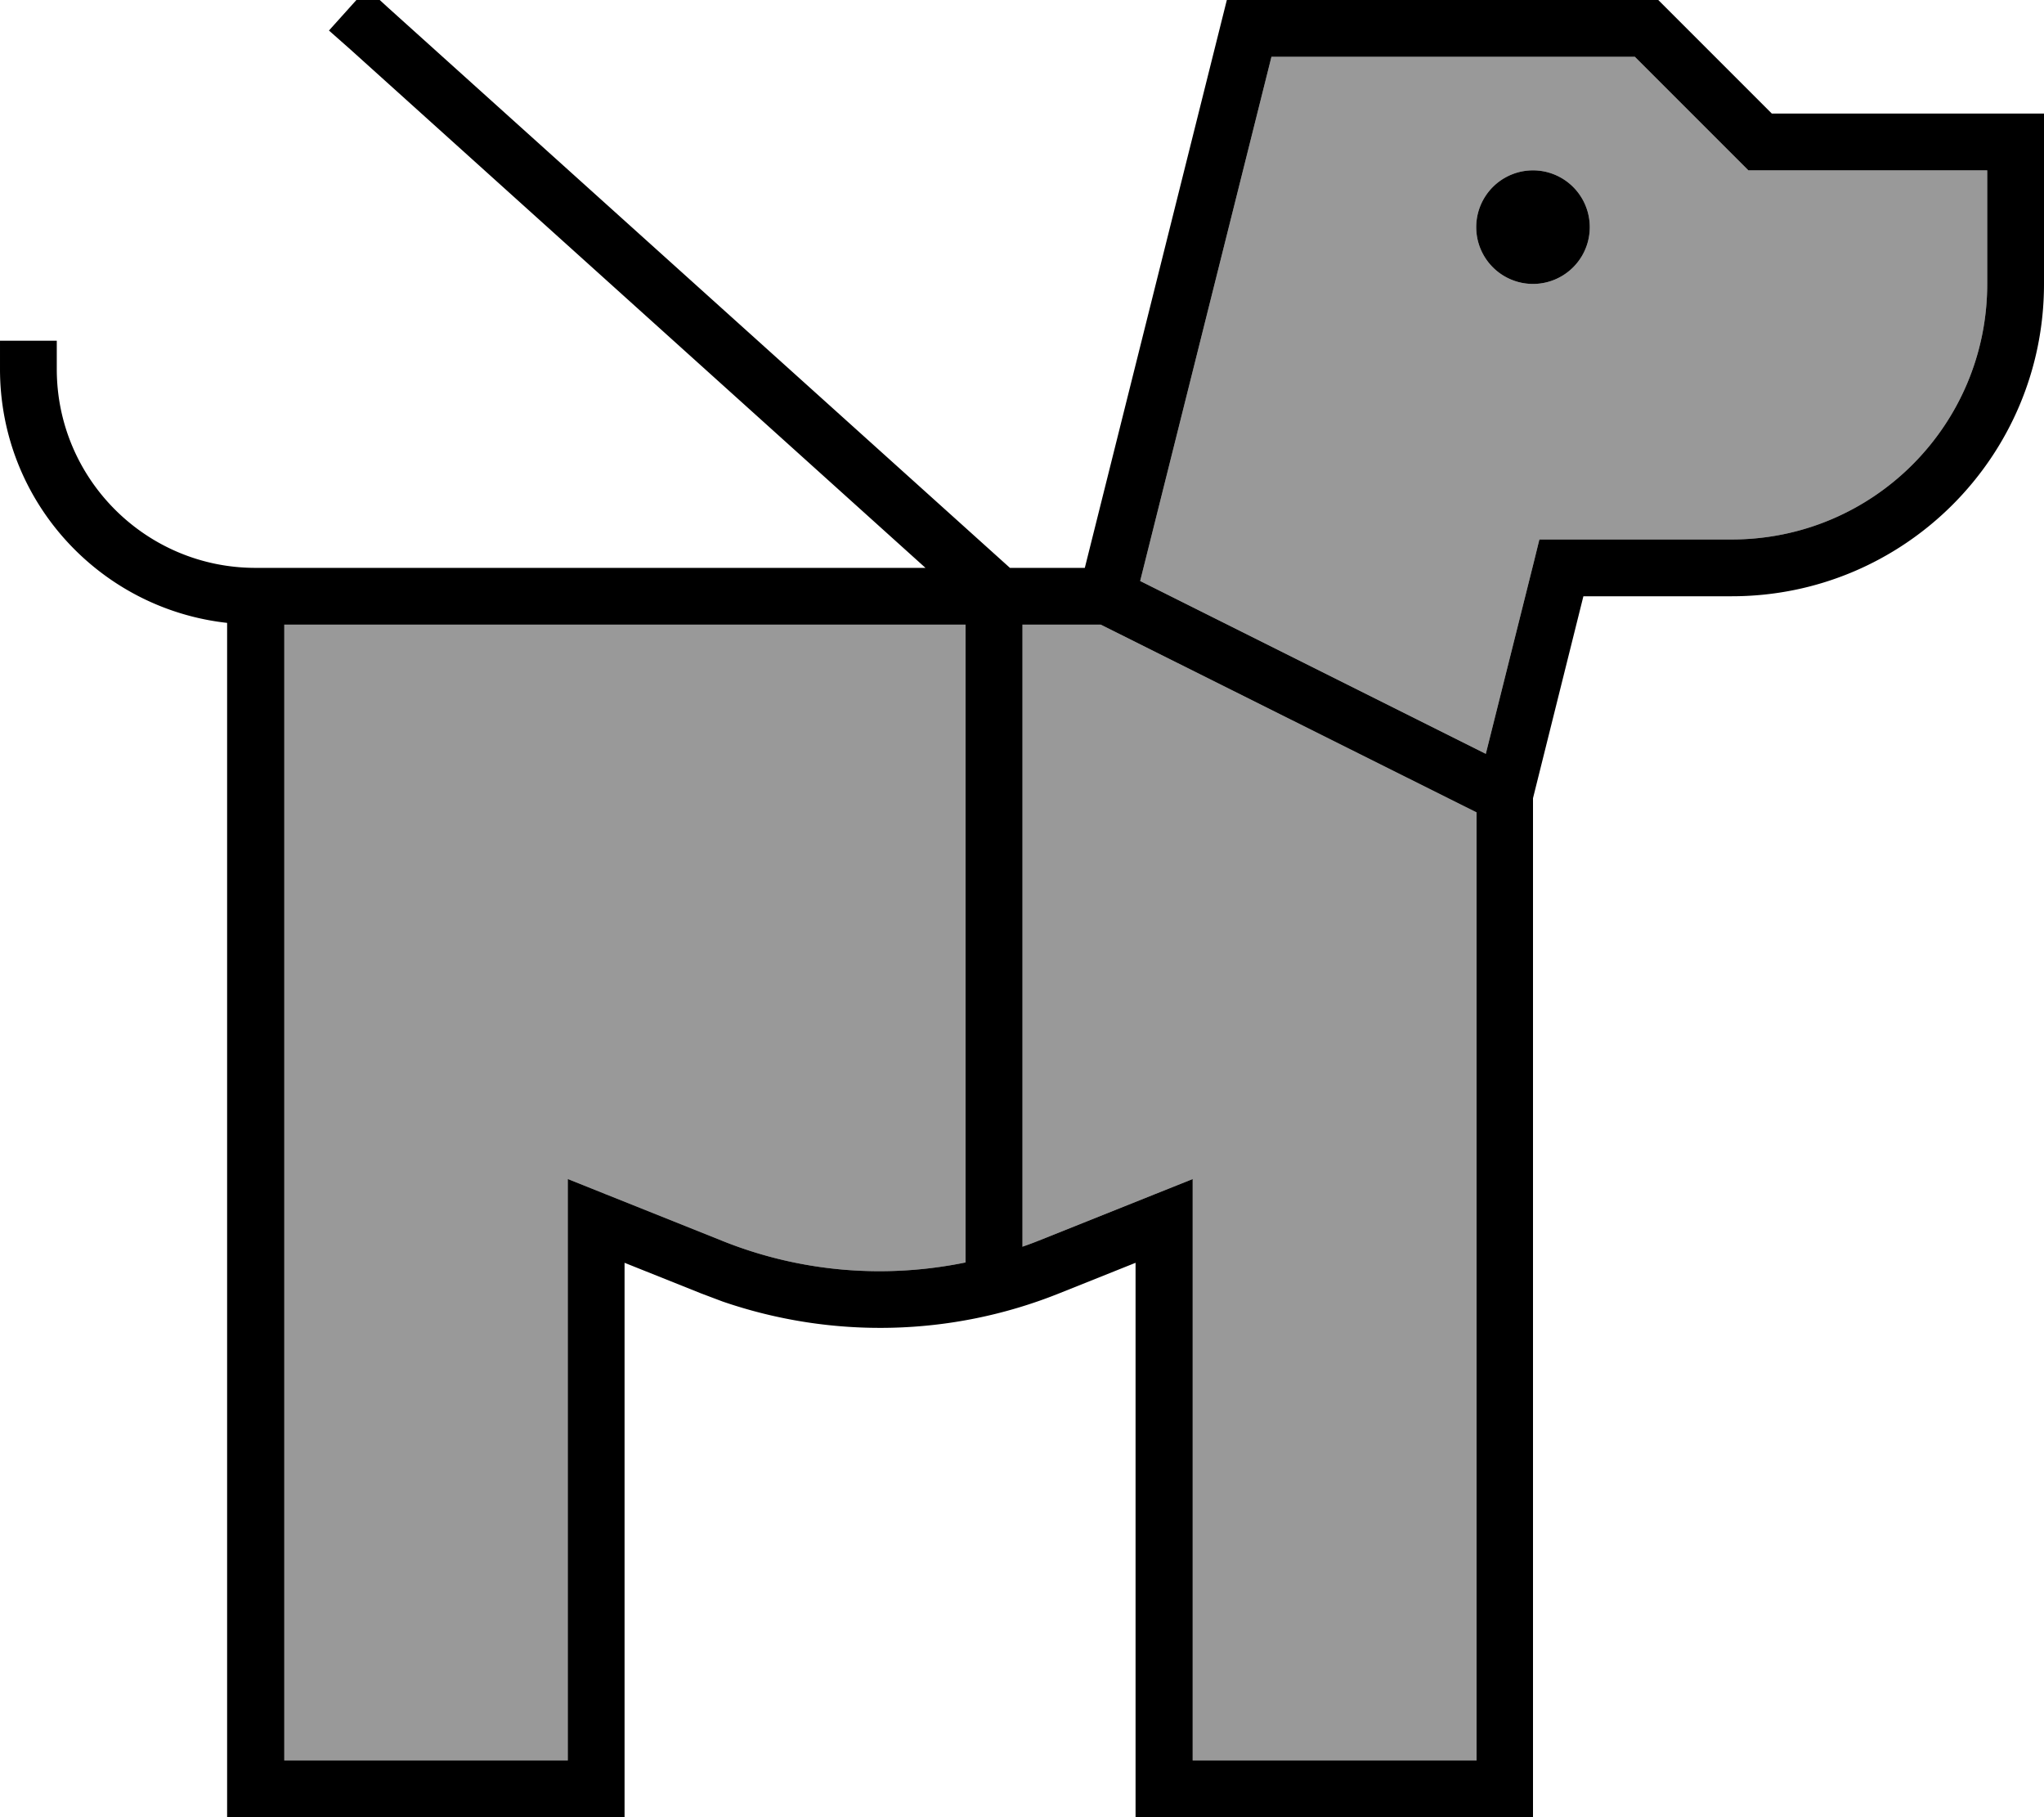
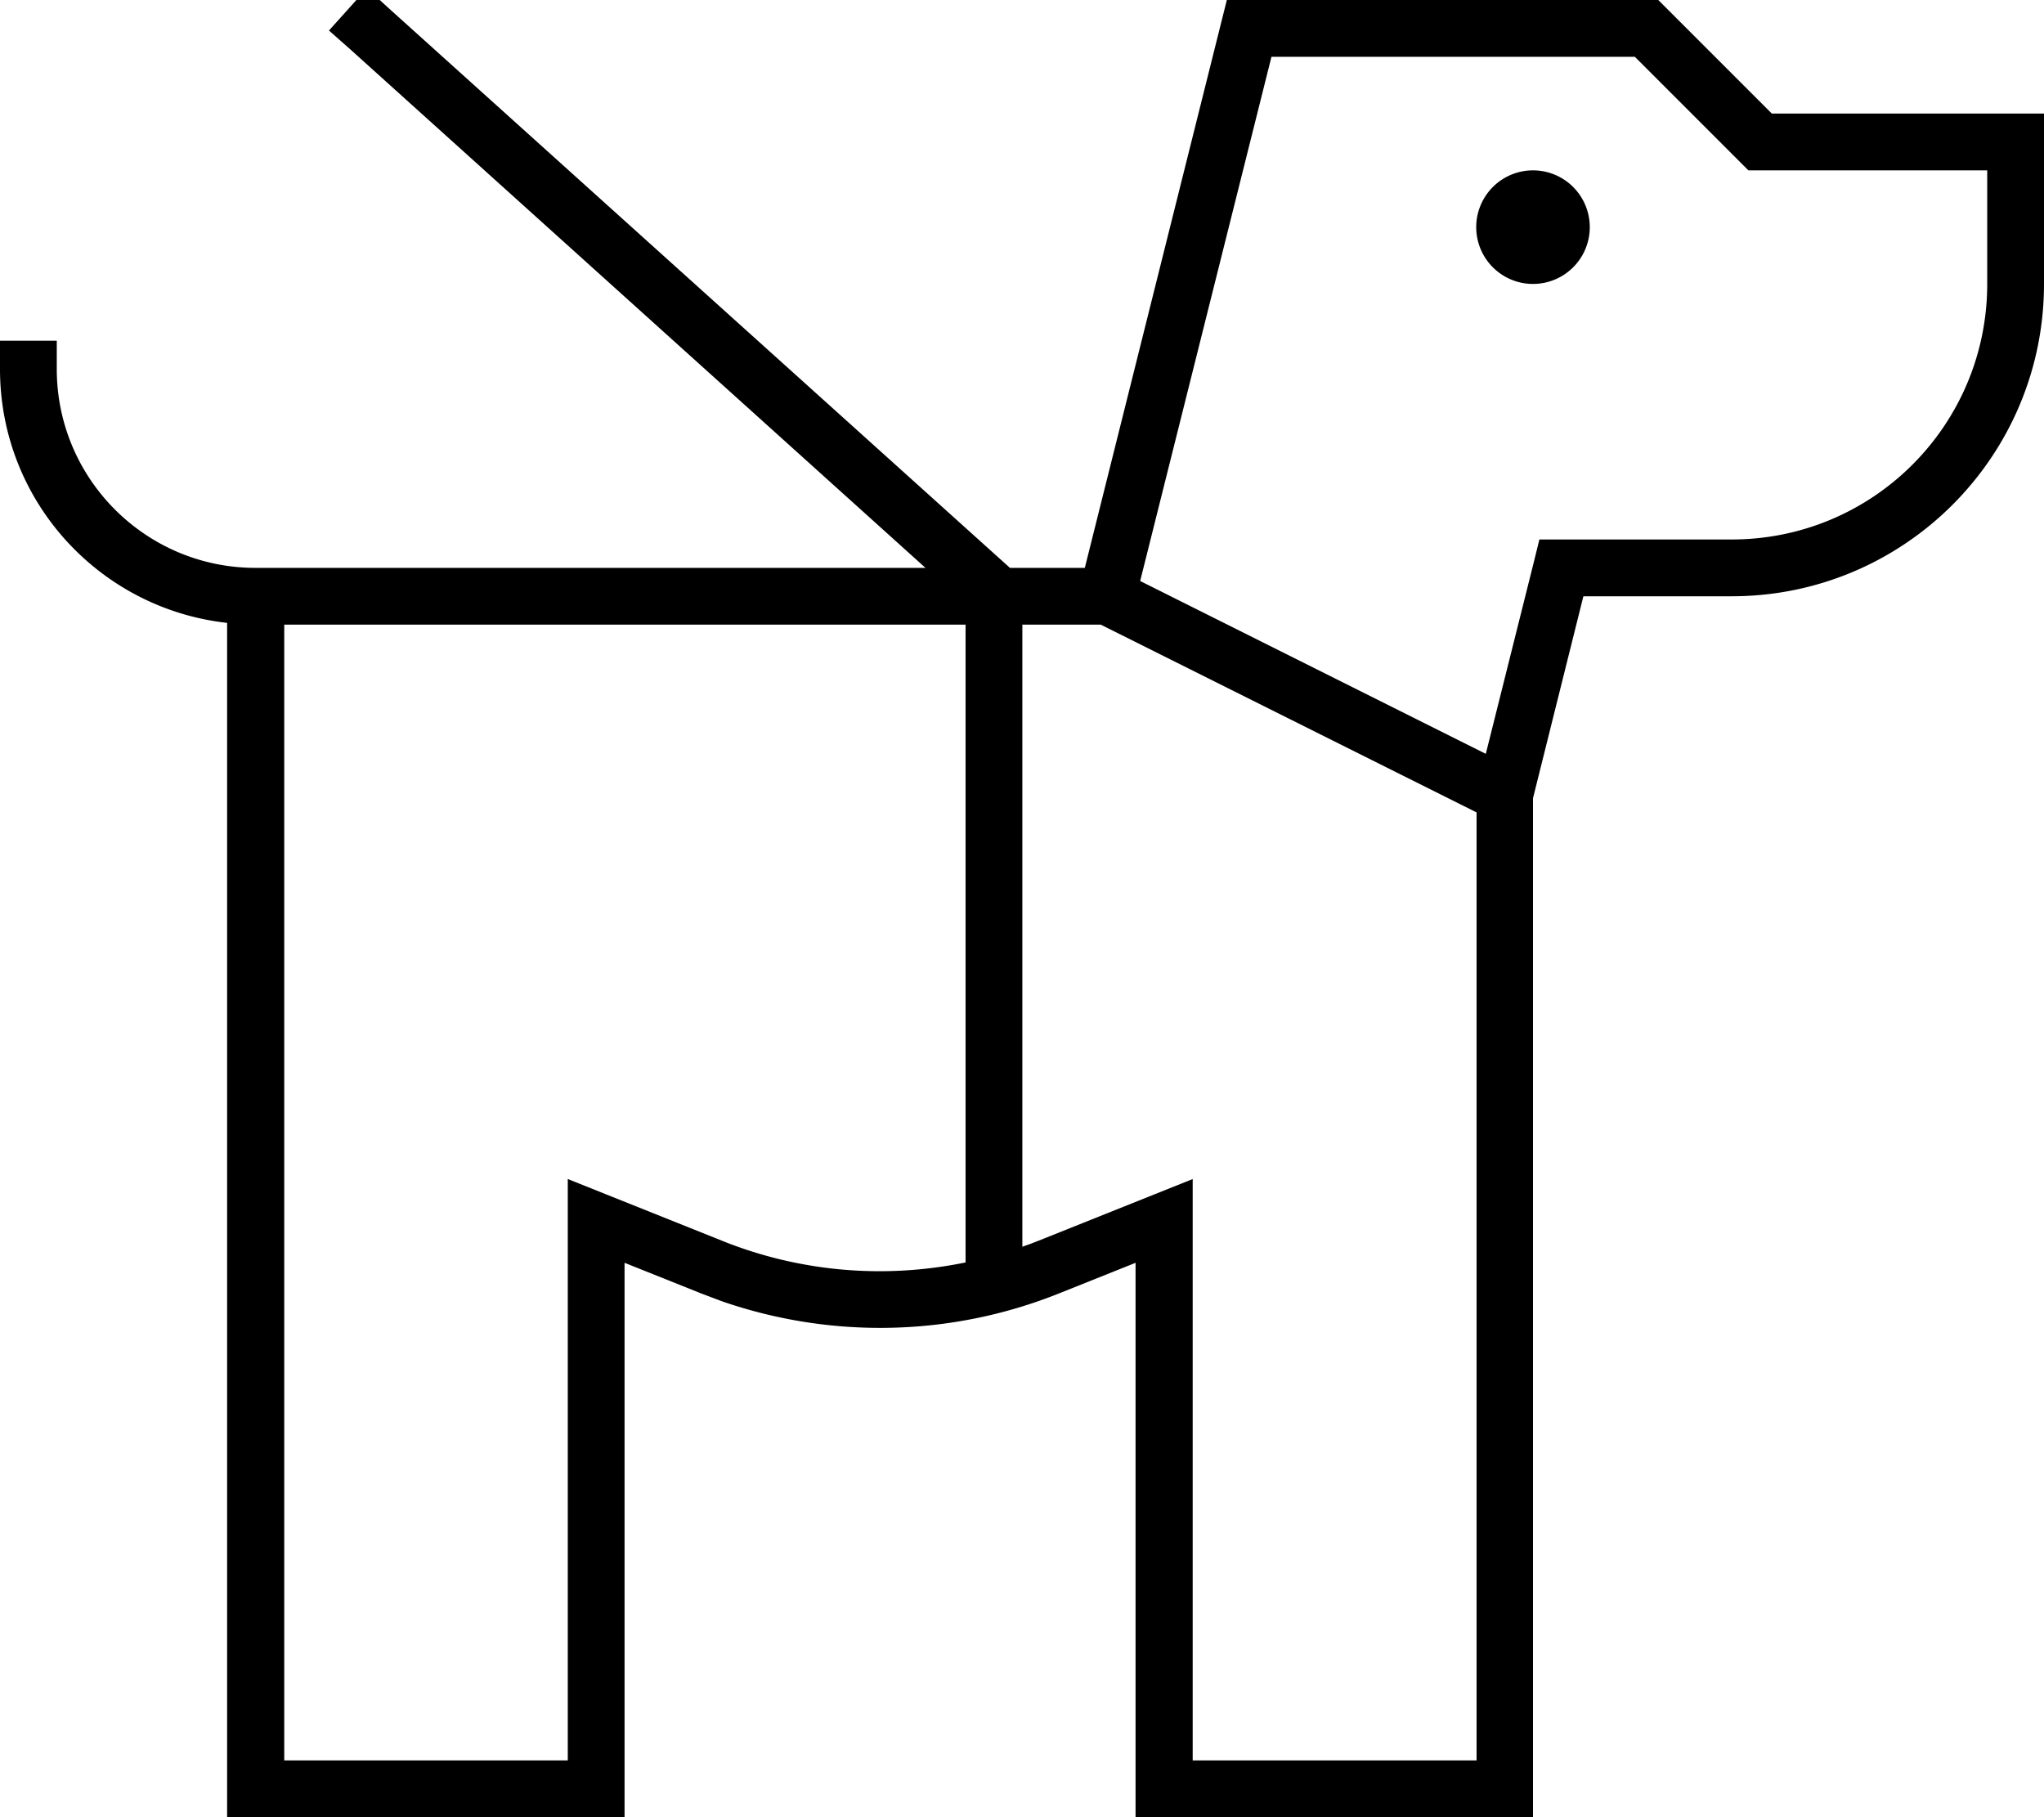
<svg xmlns="http://www.w3.org/2000/svg" viewBox="0 0 576 512">
-   <path style="fill:currentColor;opacity:.4" d="M80 176l0 320 80 0 0-163.8 11 4.4 32.5 13c21.9 8.8 45.7 10.8 68.6 6.1l0-179.7-192 0zm208 0l0 175.3c1.5-.5 3.1-1.1 4.6-1.7l32.5-13 11-4.4 0 163.8 80 0 0-267.1-105.9-52.9-22.1 0zm33.3-12.3l97.4 48.7 13.6-54.3 1.5-6.1 54.2 0c39.8 0 72-32.2 72-72l0-32-67.3 0-32-32-102.4 0-37 147.7zM448 64a16 16 0 1 1 -32 0 16 16 0 1 1 32 0z" />
-   <path style="fill:currentColor;opacity:1" d="M369.7-29.8C369-27 366.5-17.1 362.2 0l105.1 0 32 32 76.7 0 0 48c0 48.6-39.4 88-88 88l-41.8 0-14.2 56.9 0 287.1-112 0 0-156.2-21.5 8.6c-30.4 12.2-64.1 12.9-94.9 2.3l-6.1-2.3-21.5-8.6 0 156.2-112 0 0-336.5c-36-4-64-34.4-64-71.5l0-8 16 0 0 8c0 30.9 25.1 56 56 56l188.8 0-162.1-146.1-6-5.3 10.7-11.9 5.9 5.4 175.3 157.9 21.1 0 46.5-185.9 1.9-7.7 15.5 3.9zM80 496l80 0 0-163.8 11 4.4 32.5 13c21.9 8.8 45.7 10.8 68.6 6.1l0-179.7-192 0 0 320zM288 351.3c1.5-.5 3.1-1.1 4.6-1.7l32.5-13 11-4.4 0 163.8 80 0 0-267.1-105.9-52.9-22.1 0 0 175.3zm33.3-187.6l97.4 48.7 13.6-54.3 1.5-6.1 54.2 0c39.8 0 72-32.2 72-72l0-32-67.3 0-32-32-102.4 0-37 147.7zM432 80a16 16 0 1 1 0-32 16 16 0 1 1 0 32z" />
+   <path style="fill:currentColor;opacity:1" d="M369.7-29.8C369-27 366.5-17.1 362.2 0l105.1 0 32 32 76.7 0 0 48c0 48.6-39.4 88-88 88l-41.8 0-14.2 56.9 0 287.1-112 0 0-156.2-21.5 8.6c-30.4 12.2-64.1 12.9-94.9 2.3l-6.1-2.3-21.5-8.6 0 156.2-112 0 0-336.5c-36-4-64-34.4-64-71.5l0-8 16 0 0 8c0 30.9 25.1 56 56 56l188.8 0-162.1-146.1-6-5.3 10.7-11.9 5.9 5.4 175.3 157.9 21.1 0 46.5-185.9 1.9-7.7 15.5 3.9zM80 496l80 0 0-163.8 11 4.4 32.5 13c21.9 8.8 45.7 10.8 68.6 6.1l0-179.7-192 0 0 320zM288 351.3c1.5-.5 3.1-1.1 4.6-1.7l32.5-13 11-4.4 0 163.8 80 0 0-267.1-105.9-52.9-22.1 0 0 175.3zm33.3-187.6l97.4 48.7 13.6-54.3 1.5-6.1 54.2 0c39.8 0 72-32.2 72-72l0-32-67.3 0-32-32-102.4 0-37 147.7zM432 80a16 16 0 1 1 0-32 16 16 0 1 1 0 32" />
</svg>